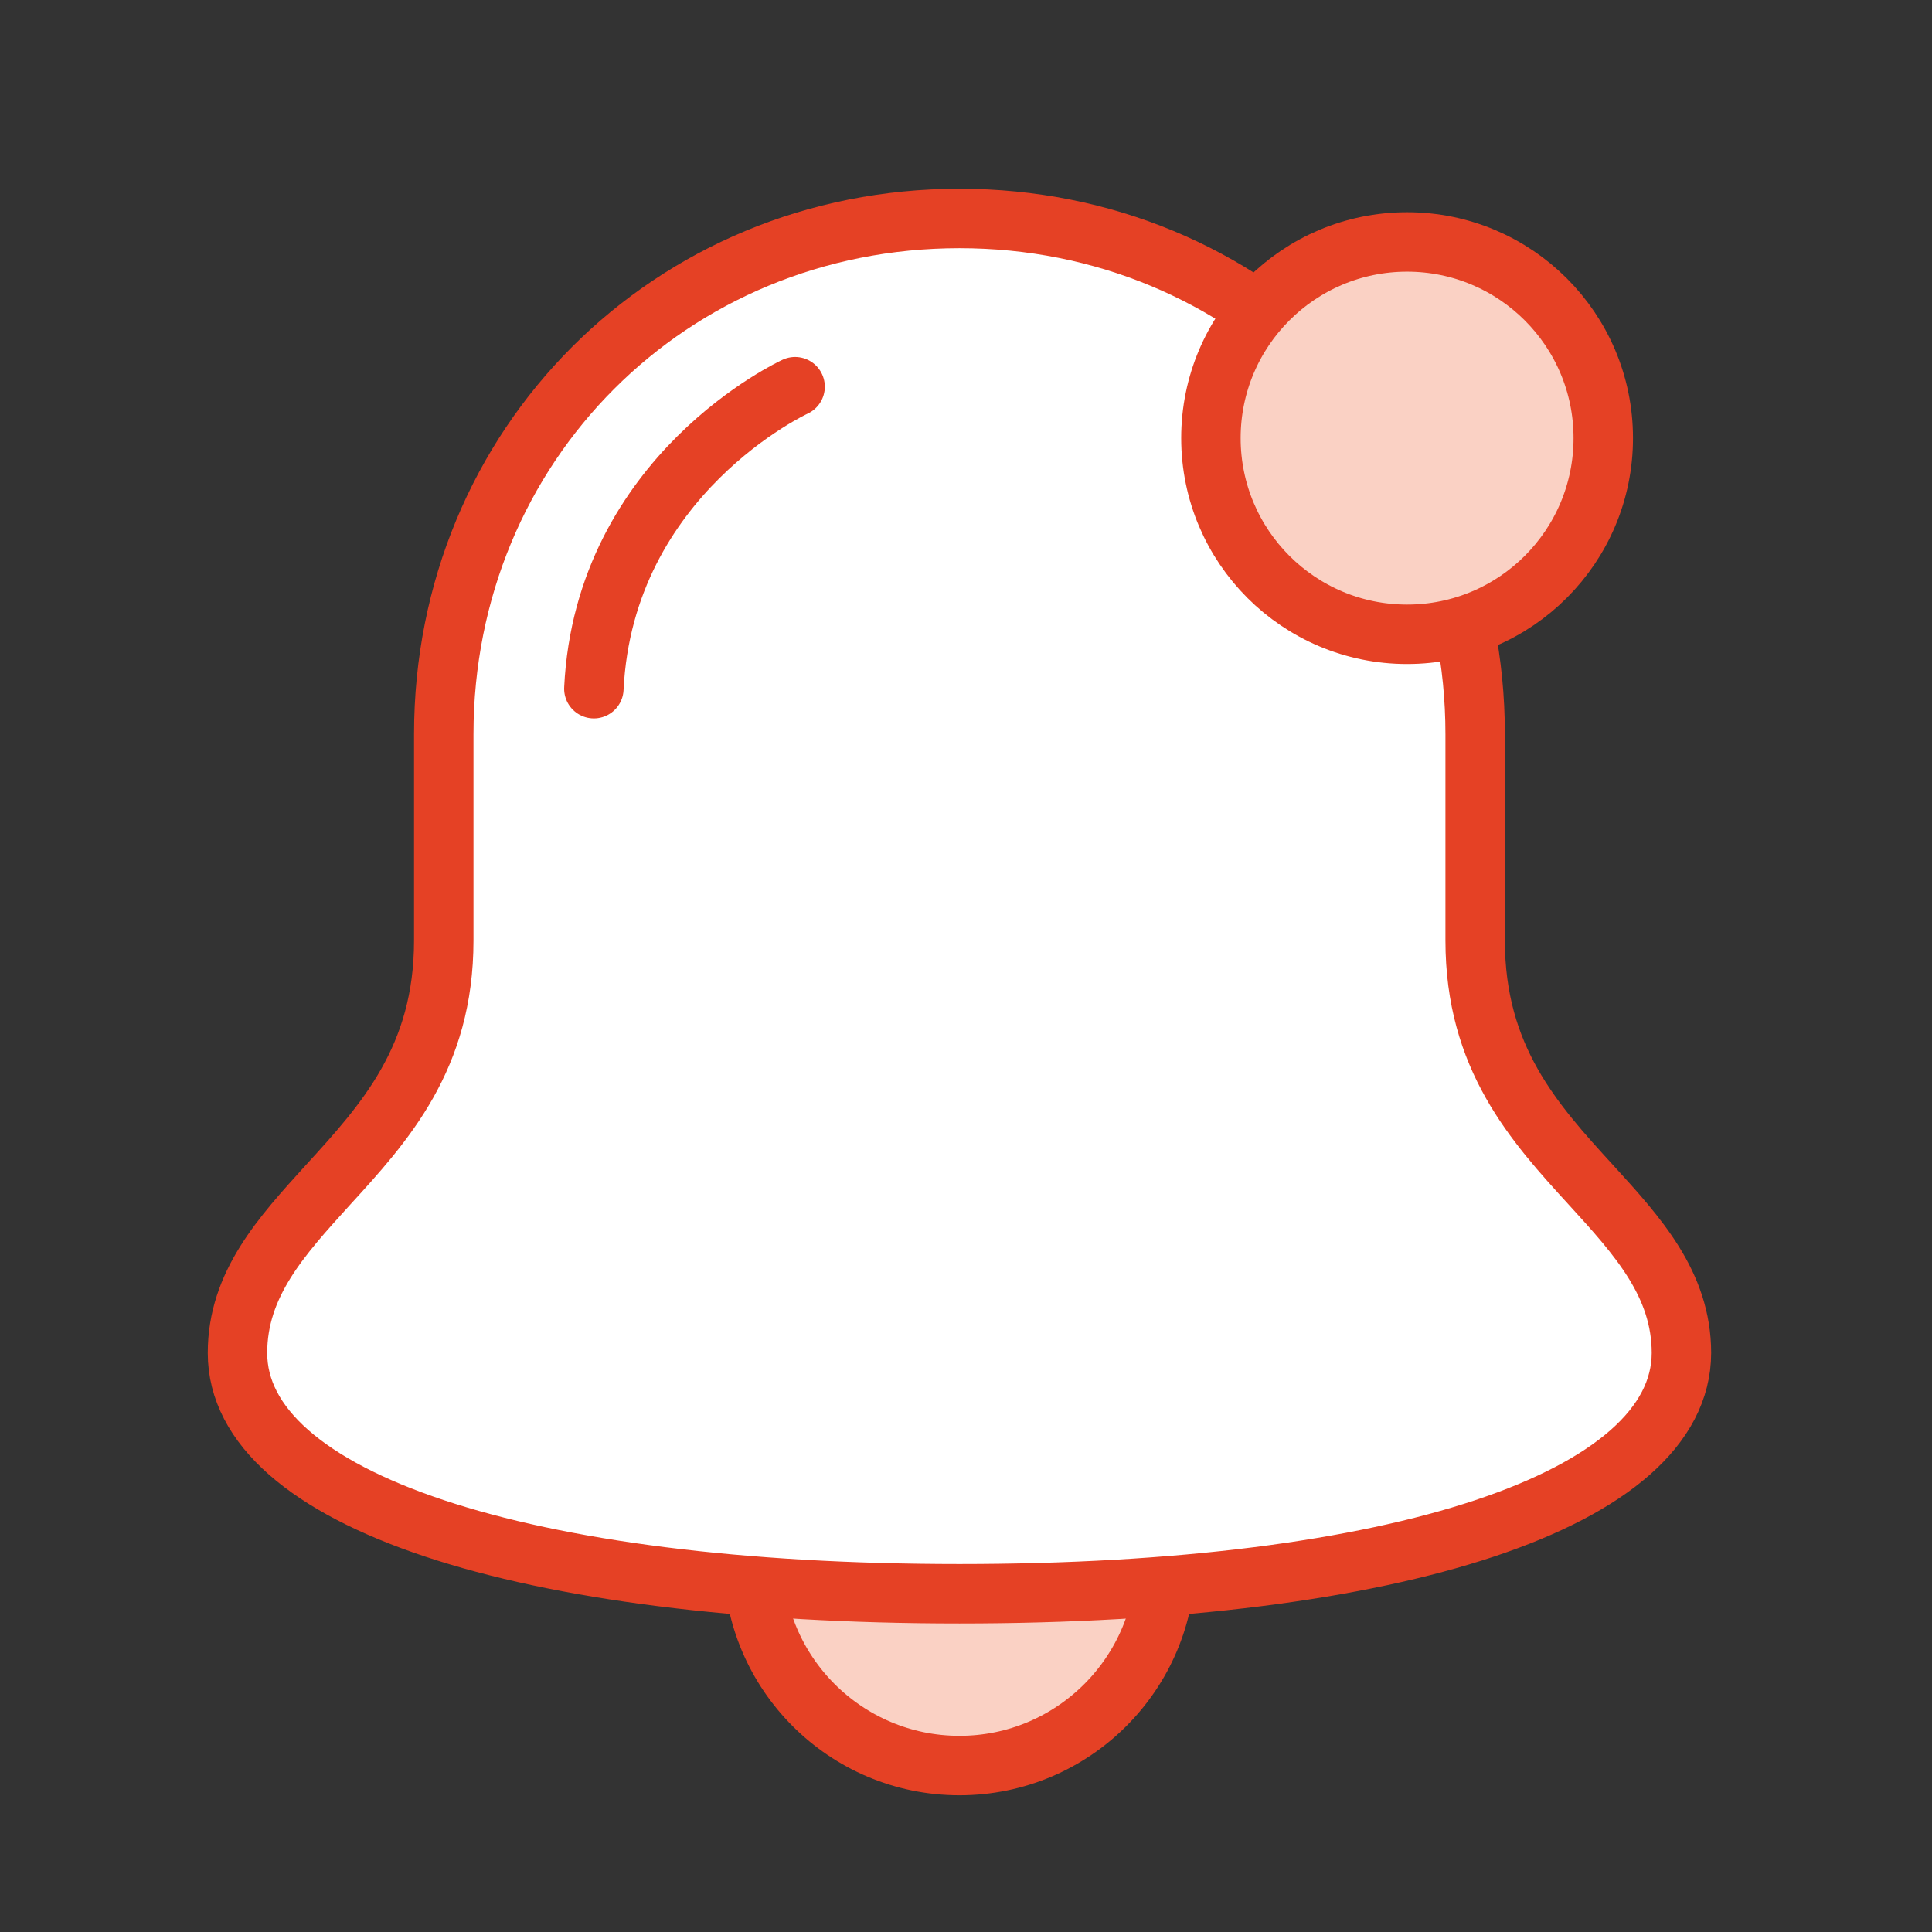
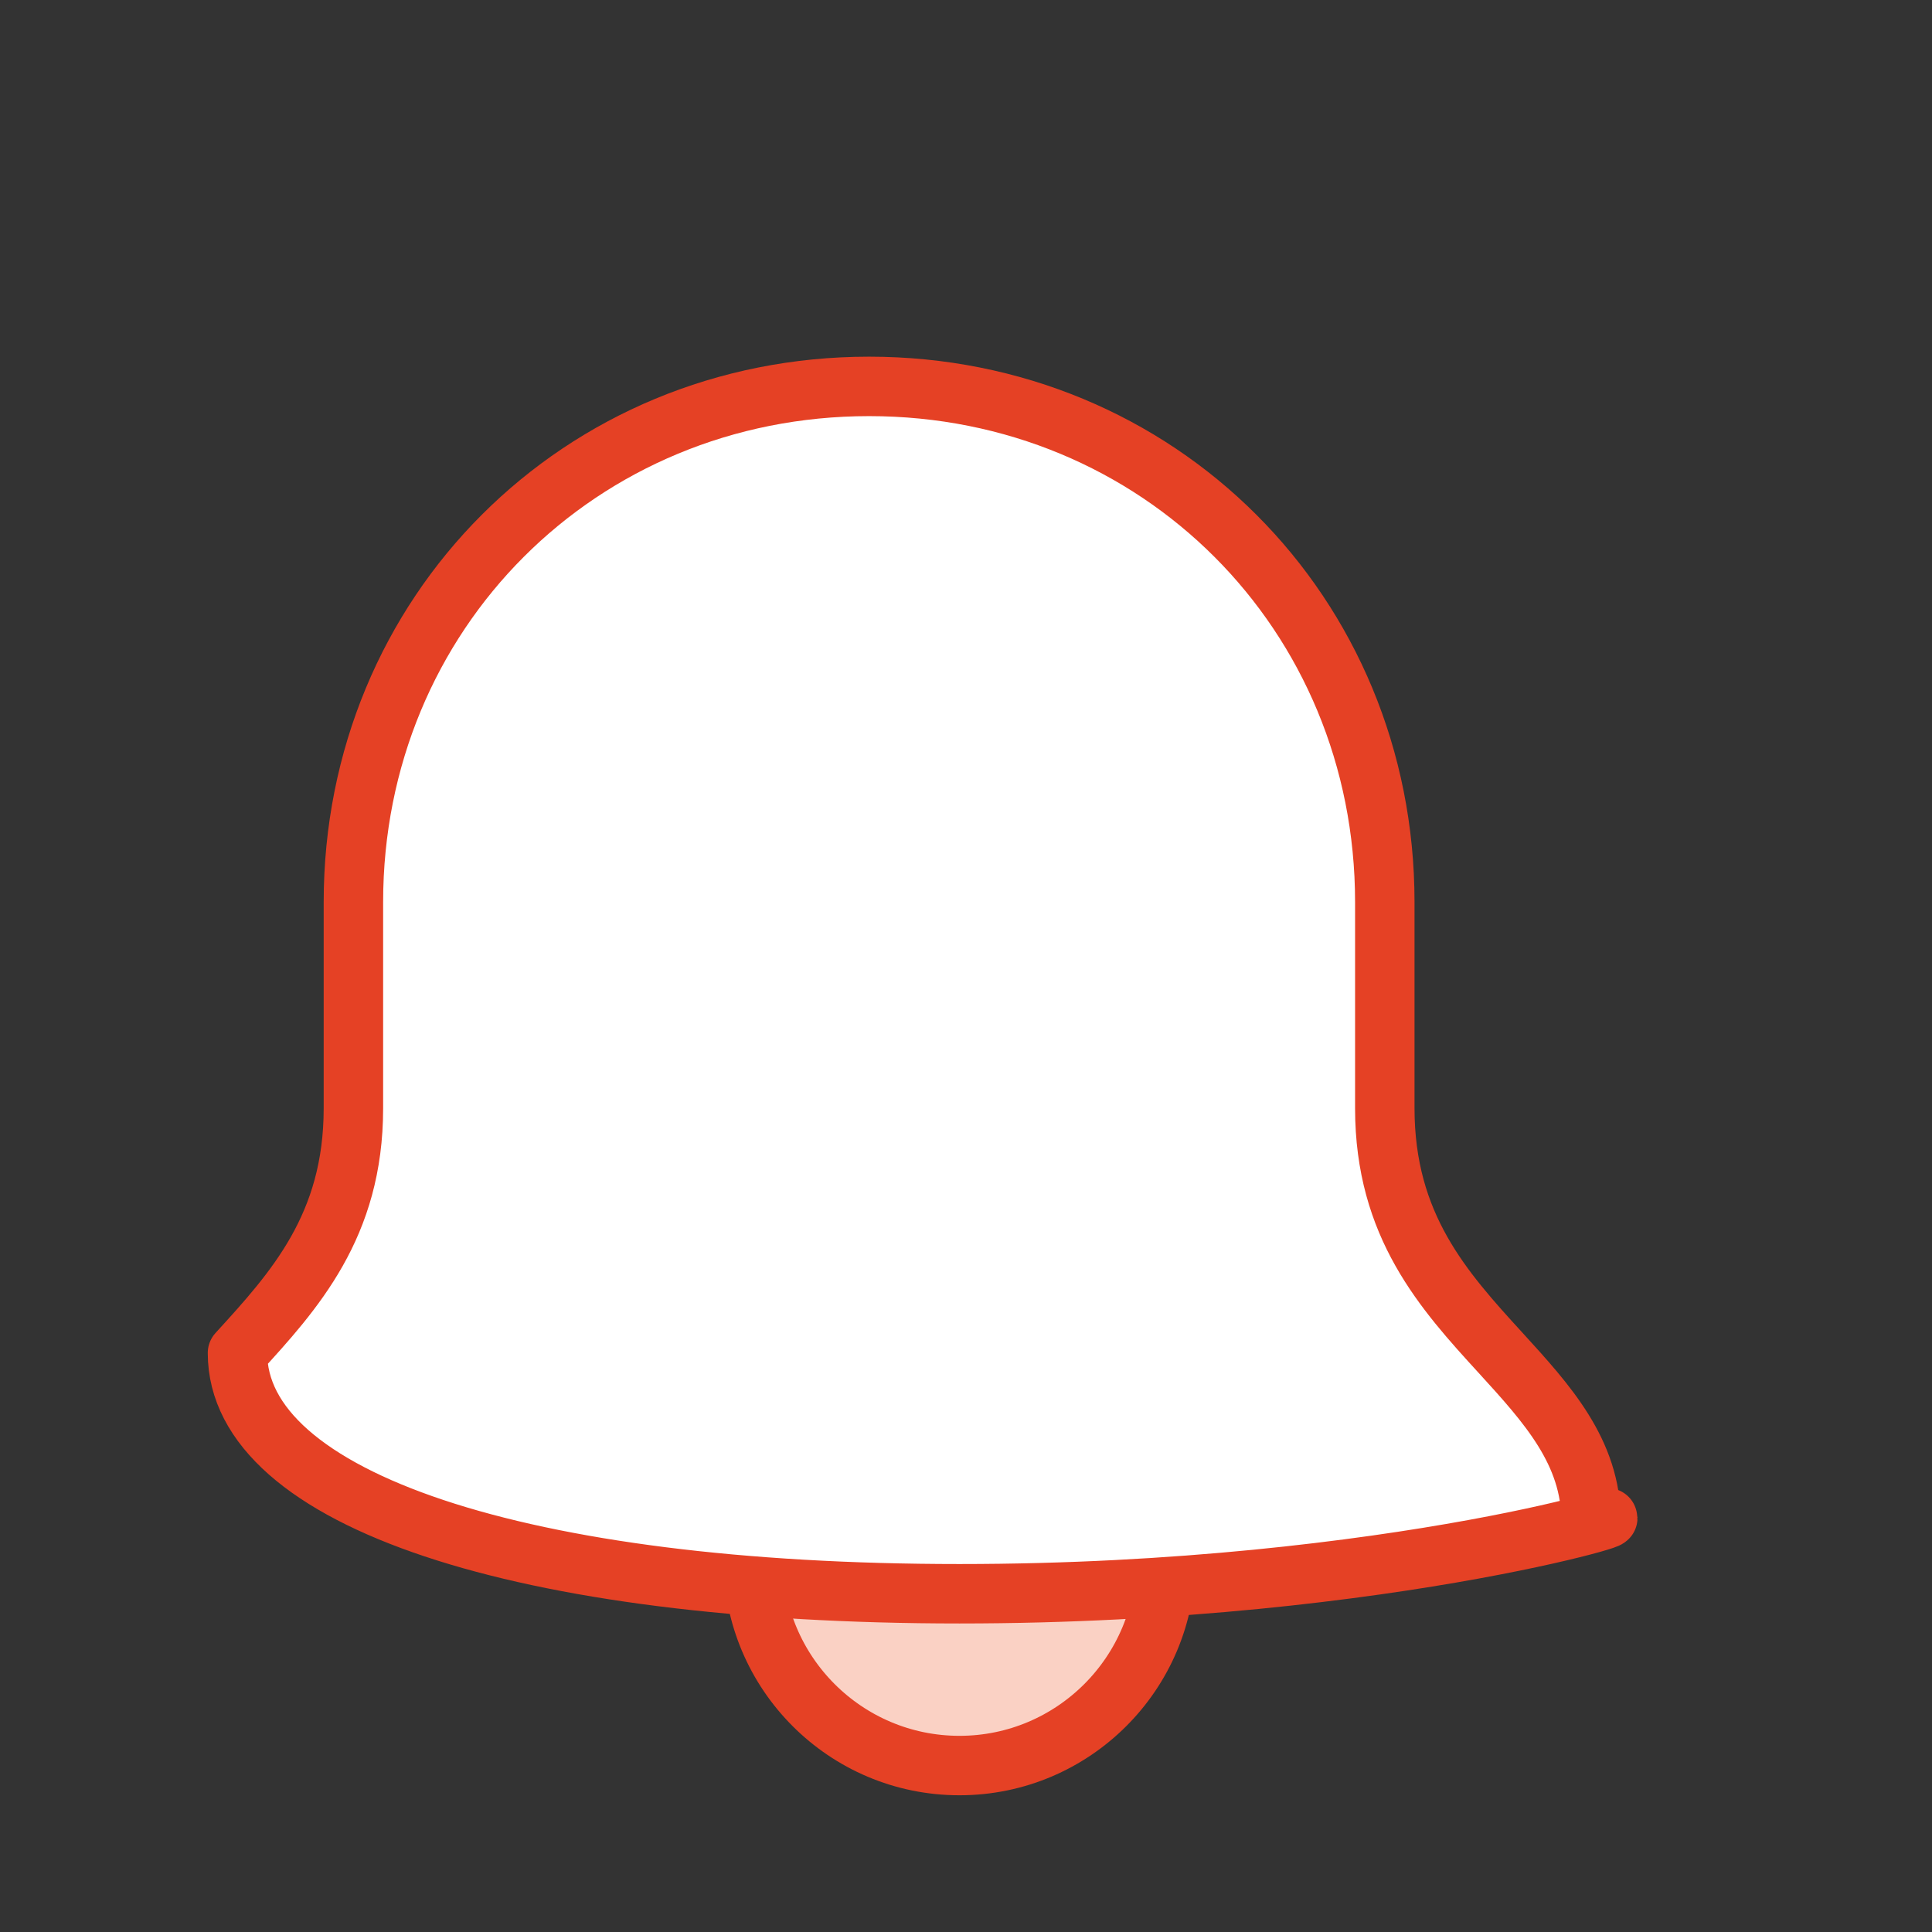
<svg xmlns="http://www.w3.org/2000/svg" version="1.1" id="Layer_1" x="0px" y="0px" viewBox="0 0 65 65" style="enable-background:new 0 0 65 65;" xml:space="preserve">
  <rect x="0" y="0" width="65" height="65" fill="#333333" stroke="none" />
  <style type="text/css">
	.st0{fill:#FAD1C4;stroke:#E54125;stroke-width:2;stroke-linecap:round;stroke-linejoin:round;stroke-miterlimit:10;}
	.st1{fill:#FFFFFF;stroke:#E54125;stroke-width:2;stroke-linecap:round;stroke-linejoin:round;stroke-miterlimit:10;}
	.st2{fill:#E54125;}
	.st3{fill:#ABC993;}
	.st4{fill:#FFFFFF;stroke:#F6934E;stroke-width:0.75;stroke-miterlimit:10;}
	.st5{fill:#F9B19E;}
	.st6{fill:#6DA191;}
	.st7{fill:#FAD1C4;}
	.st8{fill:#FFFFFF;}
	.st9{fill:none;stroke:#E54125;stroke-width:2;stroke-linecap:round;stroke-linejoin:round;stroke-miterlimit:10;}
</style>
  <g>
    <g>
      <path class="st0" d="M25.37,52.19c0,0.09-0.03,0.18-0.03,0.27c0,3.83,3.11,6.94,6.94,6.94s6.94-3.11,6.94-6.94    c0-0.09-0.02-0.18-0.03-0.27L25.37,52.19z" />
-       <path class="st1" d="M32.28,53.62c-14.75,0-24.29-3.18-24.29-8.1c0-2.32,1.48-3.93,3.04-5.65c1.92-2.1,3.9-4.28,3.9-8.23v-6.94    c0-9.73,7.62-17.35,17.35-17.35s17.35,7.62,17.35,17.35v6.94c0,3.95,1.98,6.13,3.9,8.23c1.56,1.71,3.04,3.33,3.04,5.65    C56.56,50.45,47.03,53.62,32.28,53.62z" />
-       <circle class="st0" cx="47.34" cy="14.74" r="6.6" />
+       <path class="st1" d="M32.28,53.62c-14.75,0-24.29-3.18-24.29-8.1c1.92-2.1,3.9-4.28,3.9-8.23v-6.94    c0-9.73,7.62-17.35,17.35-17.35s17.35,7.62,17.35,17.35v6.94c0,3.95,1.98,6.13,3.9,8.23c1.56,1.71,3.04,3.33,3.04,5.65    C56.56,50.45,47.03,53.62,32.28,53.62z" />
    </g>
-     <path class="st9" d="M26.75,13.01c0,0-6.42,2.94-6.77,10.16" />
  </g>
</svg>